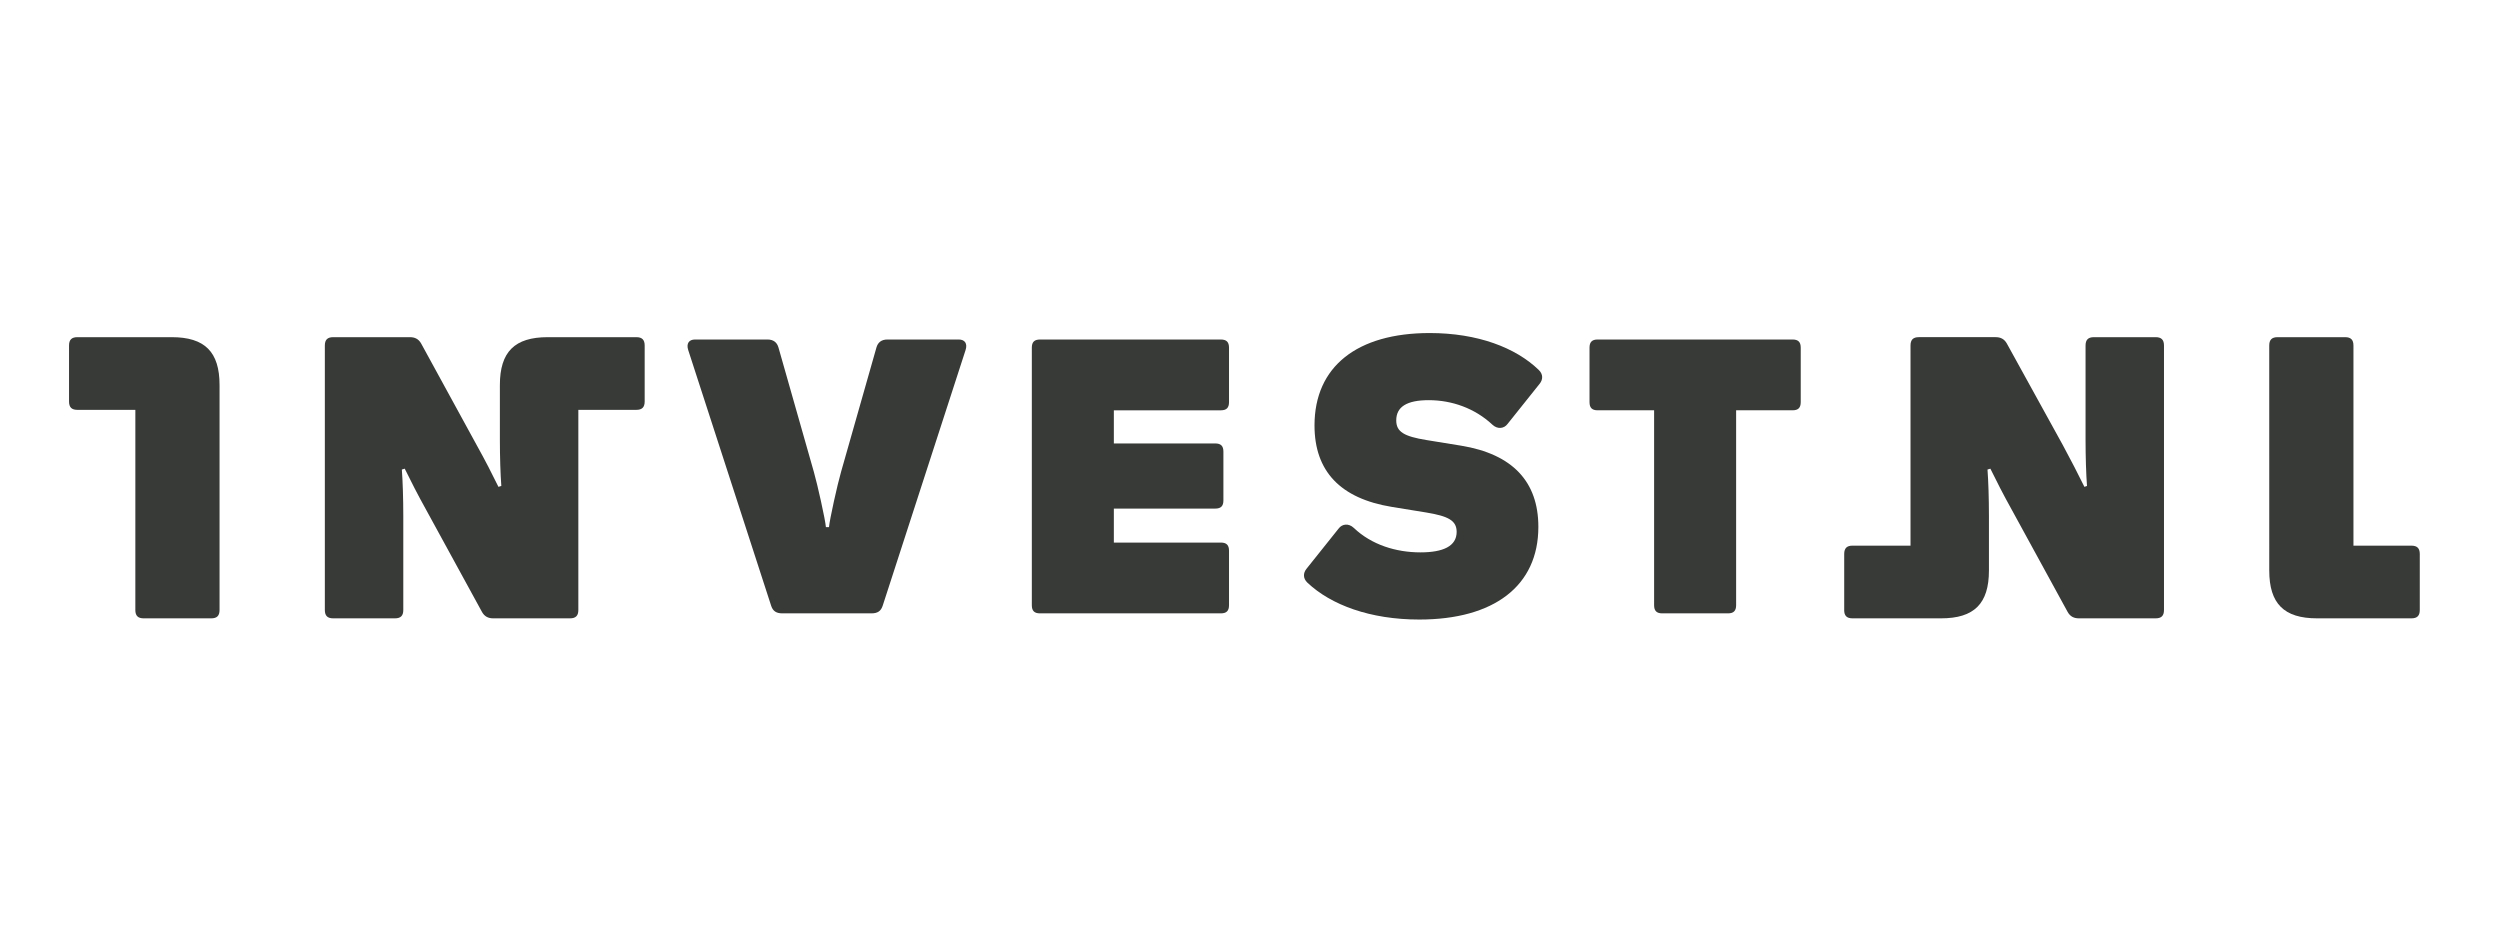
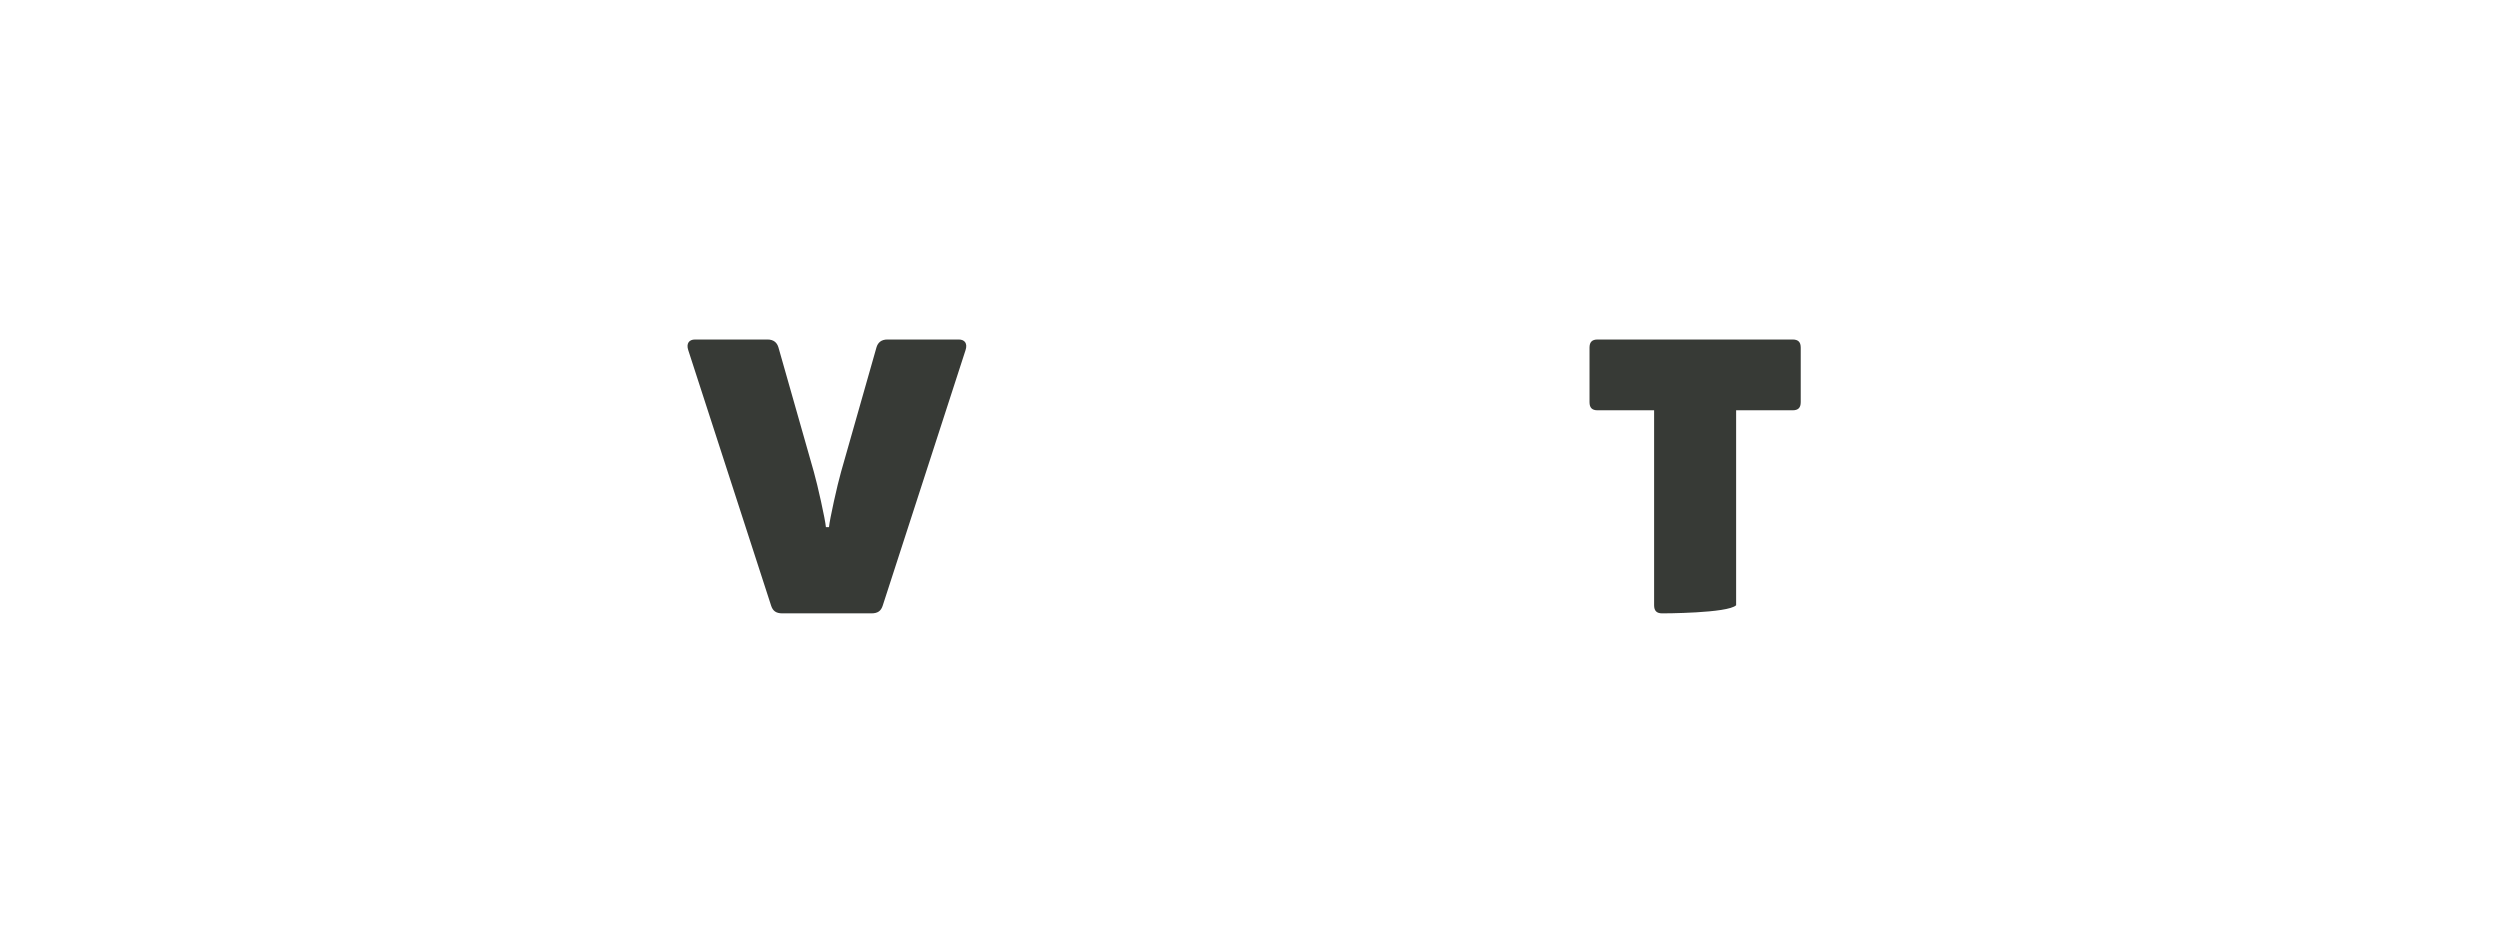
<svg xmlns="http://www.w3.org/2000/svg" viewBox="0 0 670 250" width="670" height="250" preserveAspectRatio="xMidYMid meet" style="width: 100%; height: 100%; transform: translate3d(0px, 0px, 0px); content-visibility: visible;">
  <defs>
    <clipPath id="__lottie_element_2">
      <rect width="670" height="250" x="0" y="0" />
    </clipPath>
    <clipPath id="__lottie_element_4">
-       <path d="M0,0 L1200,0 L1200,1200 L0,1200z" />
-     </clipPath>
+       </clipPath>
    <clipPath id="__lottie_element_14">
      <path d="M0,0 L1200,0 L1200,1200 L0,1200z" />
    </clipPath>
    <clipPath id="__lottie_element_30">
-       <path d="M0,0 L1200,0 L1200,1200 L0,1200z" />
-     </clipPath>
+       </clipPath>
  </defs>
  <g clip-path="url(#__lottie_element_2)">
    <g clip-path="url(#__lottie_element_30)" transform="matrix(1,0,0,1,-265,-475)" opacity="1" style="display: block;">
      <g transform="matrix(1,0,0,1,893.328,603.039)" opacity="1" style="display: block;">
        <g opacity="1" transform="matrix(1,0,0,1,0,0)">
          <path fill="#373A36" fill-opacity="1" d=" M-7.34,37.677 C-16.226,37.677 -20.168,33.734 -20.168,24.845 C-20.168,24.845 -20.172,-35.435 -20.172,-35.435 C-20.172,-36.975 -19.474,-37.677 -17.93,-37.677 C-17.93,-37.677 0.158,-37.677 0.158,-37.677 C1.702,-37.677 2.396,-36.979 2.396,-35.435 C2.396,-35.435 2.396,18.198 2.396,18.198 C2.396,18.198 17.93,18.198 17.93,18.198 C19.474,18.198 20.172,18.896 20.172,20.44 C20.172,20.44 20.172,35.439 20.172,35.439 C20.172,36.983 19.474,37.677 17.93,37.677 C17.93,37.677 -7.34,37.677 -7.34,37.677z" />
        </g>
      </g>
      <g transform="matrix(1,0,0,1,802.094,603.037)" opacity="1" style="display: block;">
        <g opacity="1" transform="matrix(1,0,0,1,0,0)">
          <path fill="#373A36" fill-opacity="1" d=" M-40.617,37.678 C-42.161,37.678 -42.855,36.985 -42.855,35.441 C-42.855,35.441 -42.847,35.441 -42.847,35.441 C-42.847,35.441 -42.847,20.438 -42.847,20.438 C-42.847,18.894 -42.153,18.196 -40.609,18.196 C-40.609,18.196 -25.075,18.196 -25.075,18.196 C-25.075,18.196 -25.075,-35.437 -25.075,-35.437 C-25.075,-36.977 -24.381,-37.678 -22.833,-37.678 C-22.833,-37.678 -2.277,-37.678 -2.277,-37.678 C-0.963,-37.678 0.039,-37.211 0.737,-35.975 C0.737,-35.975 15.733,-8.769 15.733,-8.769 C17.897,-4.749 19.901,-0.889 21.527,2.437 C21.527,2.437 22.221,2.199 22.221,2.199 C21.991,-0.889 21.835,-5.52 21.835,-10.238 C21.835,-10.238 21.835,-35.433 21.835,-35.433 C21.835,-36.973 22.533,-37.675 24.077,-37.675 C24.077,-37.675 40.617,-37.675 40.617,-37.675 C42.157,-37.675 42.855,-36.977 42.855,-35.433 C42.855,-35.433 42.855,35.441 42.855,35.441 C42.855,36.985 42.161,37.678 40.617,37.678 C40.617,37.678 20.057,37.678 20.057,37.678 C18.743,37.678 17.741,37.211 17.043,35.979 C17.043,35.979 2.125,8.694 2.125,8.694 C-0.117,4.674 -2.047,0.893 -3.673,-2.433 C-3.673,-2.433 -4.445,-2.199 -4.445,-2.199 C-4.215,0.893 -4.059,5.528 -4.059,10.242 C-4.059,10.242 -4.059,24.847 -4.059,24.847 C-4.059,33.736 -8.005,37.678 -16.891,37.678 C-16.891,37.678 -40.617,37.678 -40.617,37.678z" />
        </g>
      </g>
    </g>
    <g clip-path="url(#__lottie_element_14)" transform="matrix(0.974,0,0,0.974,-249.676,-459.676)" opacity="1" style="display: block;">
      <g transform="matrix(1,0,0,1,722.761,603.039)" opacity="1" style="display: block;">
        <g opacity="1" transform="matrix(1,0,0,1,0,0)">
-           <path fill="#373A36" fill-opacity="1" d=" M-9.044,37.677 C-10.588,37.677 -11.286,36.983 -11.286,35.439 C-11.286,35.439 -11.286,-18.198 -11.286,-18.198 C-11.286,-18.198 -26.82,-18.198 -26.82,-18.198 C-28.364,-18.198 -29.058,-18.896 -29.058,-20.44 C-29.058,-20.44 -29.058,-35.435 -29.058,-35.435 C-29.058,-36.975 -28.364,-37.677 -26.82,-37.677 C-26.82,-37.677 26.816,-37.677 26.816,-37.677 C28.364,-37.677 29.058,-36.979 29.058,-35.435 C29.058,-35.435 29.058,-20.44 29.058,-20.44 C29.058,-18.896 28.36,-18.198 26.816,-18.198 C26.816,-18.198 11.282,-18.198 11.282,-18.198 C11.282,-18.198 11.282,35.439 11.282,35.439 C11.282,36.983 10.584,37.677 9.04,37.677 C9.04,37.677 -9.044,37.677 -9.044,37.677z" />
+           <path fill="#373A36" fill-opacity="1" d=" M-9.044,37.677 C-10.588,37.677 -11.286,36.983 -11.286,35.439 C-11.286,35.439 -11.286,-18.198 -11.286,-18.198 C-11.286,-18.198 -26.82,-18.198 -26.82,-18.198 C-28.364,-18.198 -29.058,-18.896 -29.058,-20.44 C-29.058,-20.44 -29.058,-35.435 -29.058,-35.435 C-29.058,-36.975 -28.364,-37.677 -26.82,-37.677 C-26.82,-37.677 26.816,-37.677 26.816,-37.677 C28.364,-37.677 29.058,-36.979 29.058,-35.435 C29.058,-35.435 29.058,-20.44 29.058,-20.44 C29.058,-18.896 28.36,-18.198 26.816,-18.198 C26.816,-18.198 11.282,-18.198 11.282,-18.198 C11.282,-18.198 11.282,35.439 11.282,35.439 C9.04,37.677 -9.044,37.677 -9.044,37.677z" />
        </g>
      </g>
      <g transform="matrix(1,0,0,1,647.903,603)" opacity="1" style="display: block;">
        <g opacity="1" transform="matrix(1,0,0,1,0,0)">
-           <path fill="#373A36" fill-opacity="1" d=" M-31.804,29.29 C-33.118,28.05 -32.962,26.58 -32.112,25.5 C-32.112,25.5 -23.222,14.365 -23.222,14.365 C-22.294,13.125 -20.516,12.821 -19.05,14.209 C-14.176,18.849 -7.45,20.935 -0.728,20.935 C5.534,20.935 9.242,19.235 9.242,15.297 C9.242,12.205 7,10.97 0.894,9.964 C0.894,9.964 -8.612,8.42 -8.612,8.42 C-22.762,6.1 -29.87,-1.398 -29.87,-13.991 C-29.87,-30.218 -18.122,-39.415 1.818,-39.415 C15.032,-39.415 25.466,-35.396 31.802,-29.29 C33.116,-28.05 32.964,-26.584 32.114,-25.504 C32.114,-25.504 23.224,-14.373 23.224,-14.373 C22.3,-13.141 20.522,-12.833 19.052,-14.221 C14.26,-18.709 7.924,-20.947 1.584,-20.947 C-4.522,-20.947 -7.38,-19.091 -7.38,-15.383 C-7.38,-12.213 -5.212,-10.977 0.968,-9.967 C0.968,-9.967 10.474,-8.423 10.474,-8.423 C24.616,-6.103 31.724,1.472 31.724,13.913 C31.724,30.226 19.438,39.415 -1.04,39.415 C-14.566,39.415 -25.312,35.399 -31.804,29.29z" />
-         </g>
+           </g>
      </g>
      <g transform="matrix(1,0,0,1,567.381,603.041)" opacity="1" style="display: block;">
        <g opacity="1" transform="matrix(1,0,0,1,0,0)">
-           <path fill="#373A36" fill-opacity="1" d=" M-24.886,37.675 C-26.434,37.675 -27.128,36.981 -27.128,35.437 C-27.128,35.437 -27.128,-35.433 -27.128,-35.433 C-27.128,-36.973 -26.434,-37.675 -24.886,-37.675 C-24.886,-37.675 24.886,-37.675 24.886,-37.675 C26.43,-37.675 27.128,-36.977 27.128,-35.433 C27.128,-35.433 27.128,-20.438 27.128,-20.438 C27.128,-18.894 26.43,-18.196 24.886,-18.196 C24.886,-18.196 -4.56,-18.196 -4.56,-18.196 C-4.56,-18.196 -4.56,-9.077 -4.56,-9.077 C-4.56,-9.077 23.342,-9.077 23.342,-9.077 C24.886,-9.077 25.584,-8.383 25.584,-6.839 C25.584,-6.839 25.584,6.609 25.584,6.609 C25.584,8.153 24.886,8.846 23.342,8.846 C23.342,8.846 -4.56,8.846 -4.56,8.846 C-4.56,8.846 -4.56,18.196 -4.56,18.196 C-4.56,18.196 24.886,18.196 24.886,18.196 C26.43,18.196 27.128,18.894 27.128,20.438 C27.128,20.438 27.128,35.437 27.128,35.437 C27.128,36.981 26.43,37.675 24.886,37.675 C24.886,37.675 -24.886,37.675 -24.886,37.675z" />
-         </g>
+           </g>
      </g>
      <g transform="matrix(1,0,0,1,483.865,603.039)" opacity="1" style="display: block;">
        <g opacity="1" transform="matrix(1,0,0,1,0,0)">
          <path fill="#373A36" fill-opacity="1" d=" M-12.244,37.677 C-14.022,37.677 -14.872,36.983 -15.336,35.591 C-15.336,35.591 -38.146,-34.737 -38.146,-34.737 C-38.762,-36.593 -37.916,-37.677 -36.29,-37.677 C-36.29,-37.677 -16.35,-37.677 -16.35,-37.677 C-14.65,-37.677 -13.722,-36.823 -13.336,-35.509 C-13.336,-35.509 -3.596,-1.273 -3.596,-1.273 C-2.594,2.197 -0.429,11.936 -0.273,13.952 C-0.273,13.952 0.576,13.952 0.576,13.952 C0.736,11.94 2.896,2.201 3.902,-1.273 C3.902,-1.273 13.642,-35.509 13.642,-35.509 C14.028,-36.823 14.956,-37.677 16.656,-37.677 C16.656,-37.677 36.289,-37.677 36.289,-37.677 C37.911,-37.677 38.765,-36.593 38.145,-34.737 C38.145,-34.737 15.346,35.591 15.346,35.591 C14.882,36.983 14.032,37.677 12.254,37.677 C12.254,37.677 -12.244,37.677 -12.244,37.677z" />
        </g>
      </g>
    </g>
    <g clip-path="url(#__lottie_element_4)" transform="matrix(1,0,0,1,-265,-475)" opacity="1" style="display: block;">
      <g transform="matrix(1,0,0,1,394.915,603.039)" opacity="1" style="display: block;">
        <g opacity="1" transform="matrix(1,0,0,1,0,0)">
          <path fill="#373A36" fill-opacity="1" d=" M-40.615,37.677 C-42.159,37.677 -42.857,36.983 -42.857,35.439 C-42.857,35.439 -42.857,-35.435 -42.857,-35.435 C-42.857,-36.979 -42.159,-37.677 -40.615,-37.677 C-40.615,-37.677 -20.059,-37.677 -20.059,-37.677 C-18.745,-37.677 -17.743,-37.209 -17.045,-35.973 C-17.045,-35.973 -2.131,-8.692 -2.131,-8.692 C0.111,-4.672 2.041,-0.891 3.667,2.435 C3.667,2.435 4.439,2.197 4.439,2.197 C4.209,-0.891 4.053,-5.522 4.053,-10.24 C4.053,-10.24 4.053,-24.845 4.053,-24.845 C4.053,-33.734 7.999,-37.677 16.885,-37.677 C16.885,-37.677 40.615,-37.677 40.615,-37.677 C42.163,-37.677 42.857,-36.979 42.857,-35.435 C42.857,-35.435 42.857,-20.44 42.857,-20.44 C42.857,-18.896 42.159,-18.198 40.615,-18.198 C40.615,-18.198 25.081,-18.198 25.081,-18.198 C25.081,-18.198 25.081,35.439 25.081,35.439 C25.081,36.983 24.383,37.677 22.835,37.677 C22.835,37.677 2.279,37.677 2.279,37.677 C0.965,37.677 -0.041,37.209 -0.735,35.977 C-0.735,35.977 -15.653,8.692 -15.653,8.692 C-17.891,4.672 -19.821,0.891 -21.447,-2.435 C-21.447,-2.435 -22.219,-2.201 -22.219,-2.201 C-21.989,0.891 -21.833,5.526 -21.833,10.24 C-21.833,10.24 -21.833,35.439 -21.833,35.439 C-21.833,36.983 -22.531,37.677 -24.075,37.677 C-24.075,37.677 -40.615,37.677 -40.615,37.677z" />
        </g>
      </g>
      <g transform="matrix(1,0,0,1,303.67,603.039)" opacity="1" style="display: block;">
        <g opacity="1" transform="matrix(1,0,0,1,0,0)">
-           <path fill="#373A36" fill-opacity="1" d=" M-17.928,-18.198 C-17.928,-18.198 -2.394,-18.198 -2.394,-18.198 C-2.394,-18.198 -2.398,35.439 -2.398,35.439 C-2.398,36.983 -1.7,37.677 -0.156,37.677 C-0.156,37.677 17.932,37.677 17.932,37.677 C19.476,37.677 20.17,36.983 20.17,35.439 C20.17,35.439 20.17,-24.845 20.17,-24.845 C20.17,-33.73 16.228,-37.677 7.342,-37.677 C7.342,-37.677 -17.928,-37.677 -17.928,-37.677 C-19.472,-37.677 -20.17,-36.979 -20.17,-35.435 C-20.17,-35.435 -20.17,-20.44 -20.17,-20.44 C-20.17,-18.896 -19.472,-18.198 -17.928,-18.198z" />
-         </g>
+           </g>
      </g>
    </g>
  </g>
</svg>